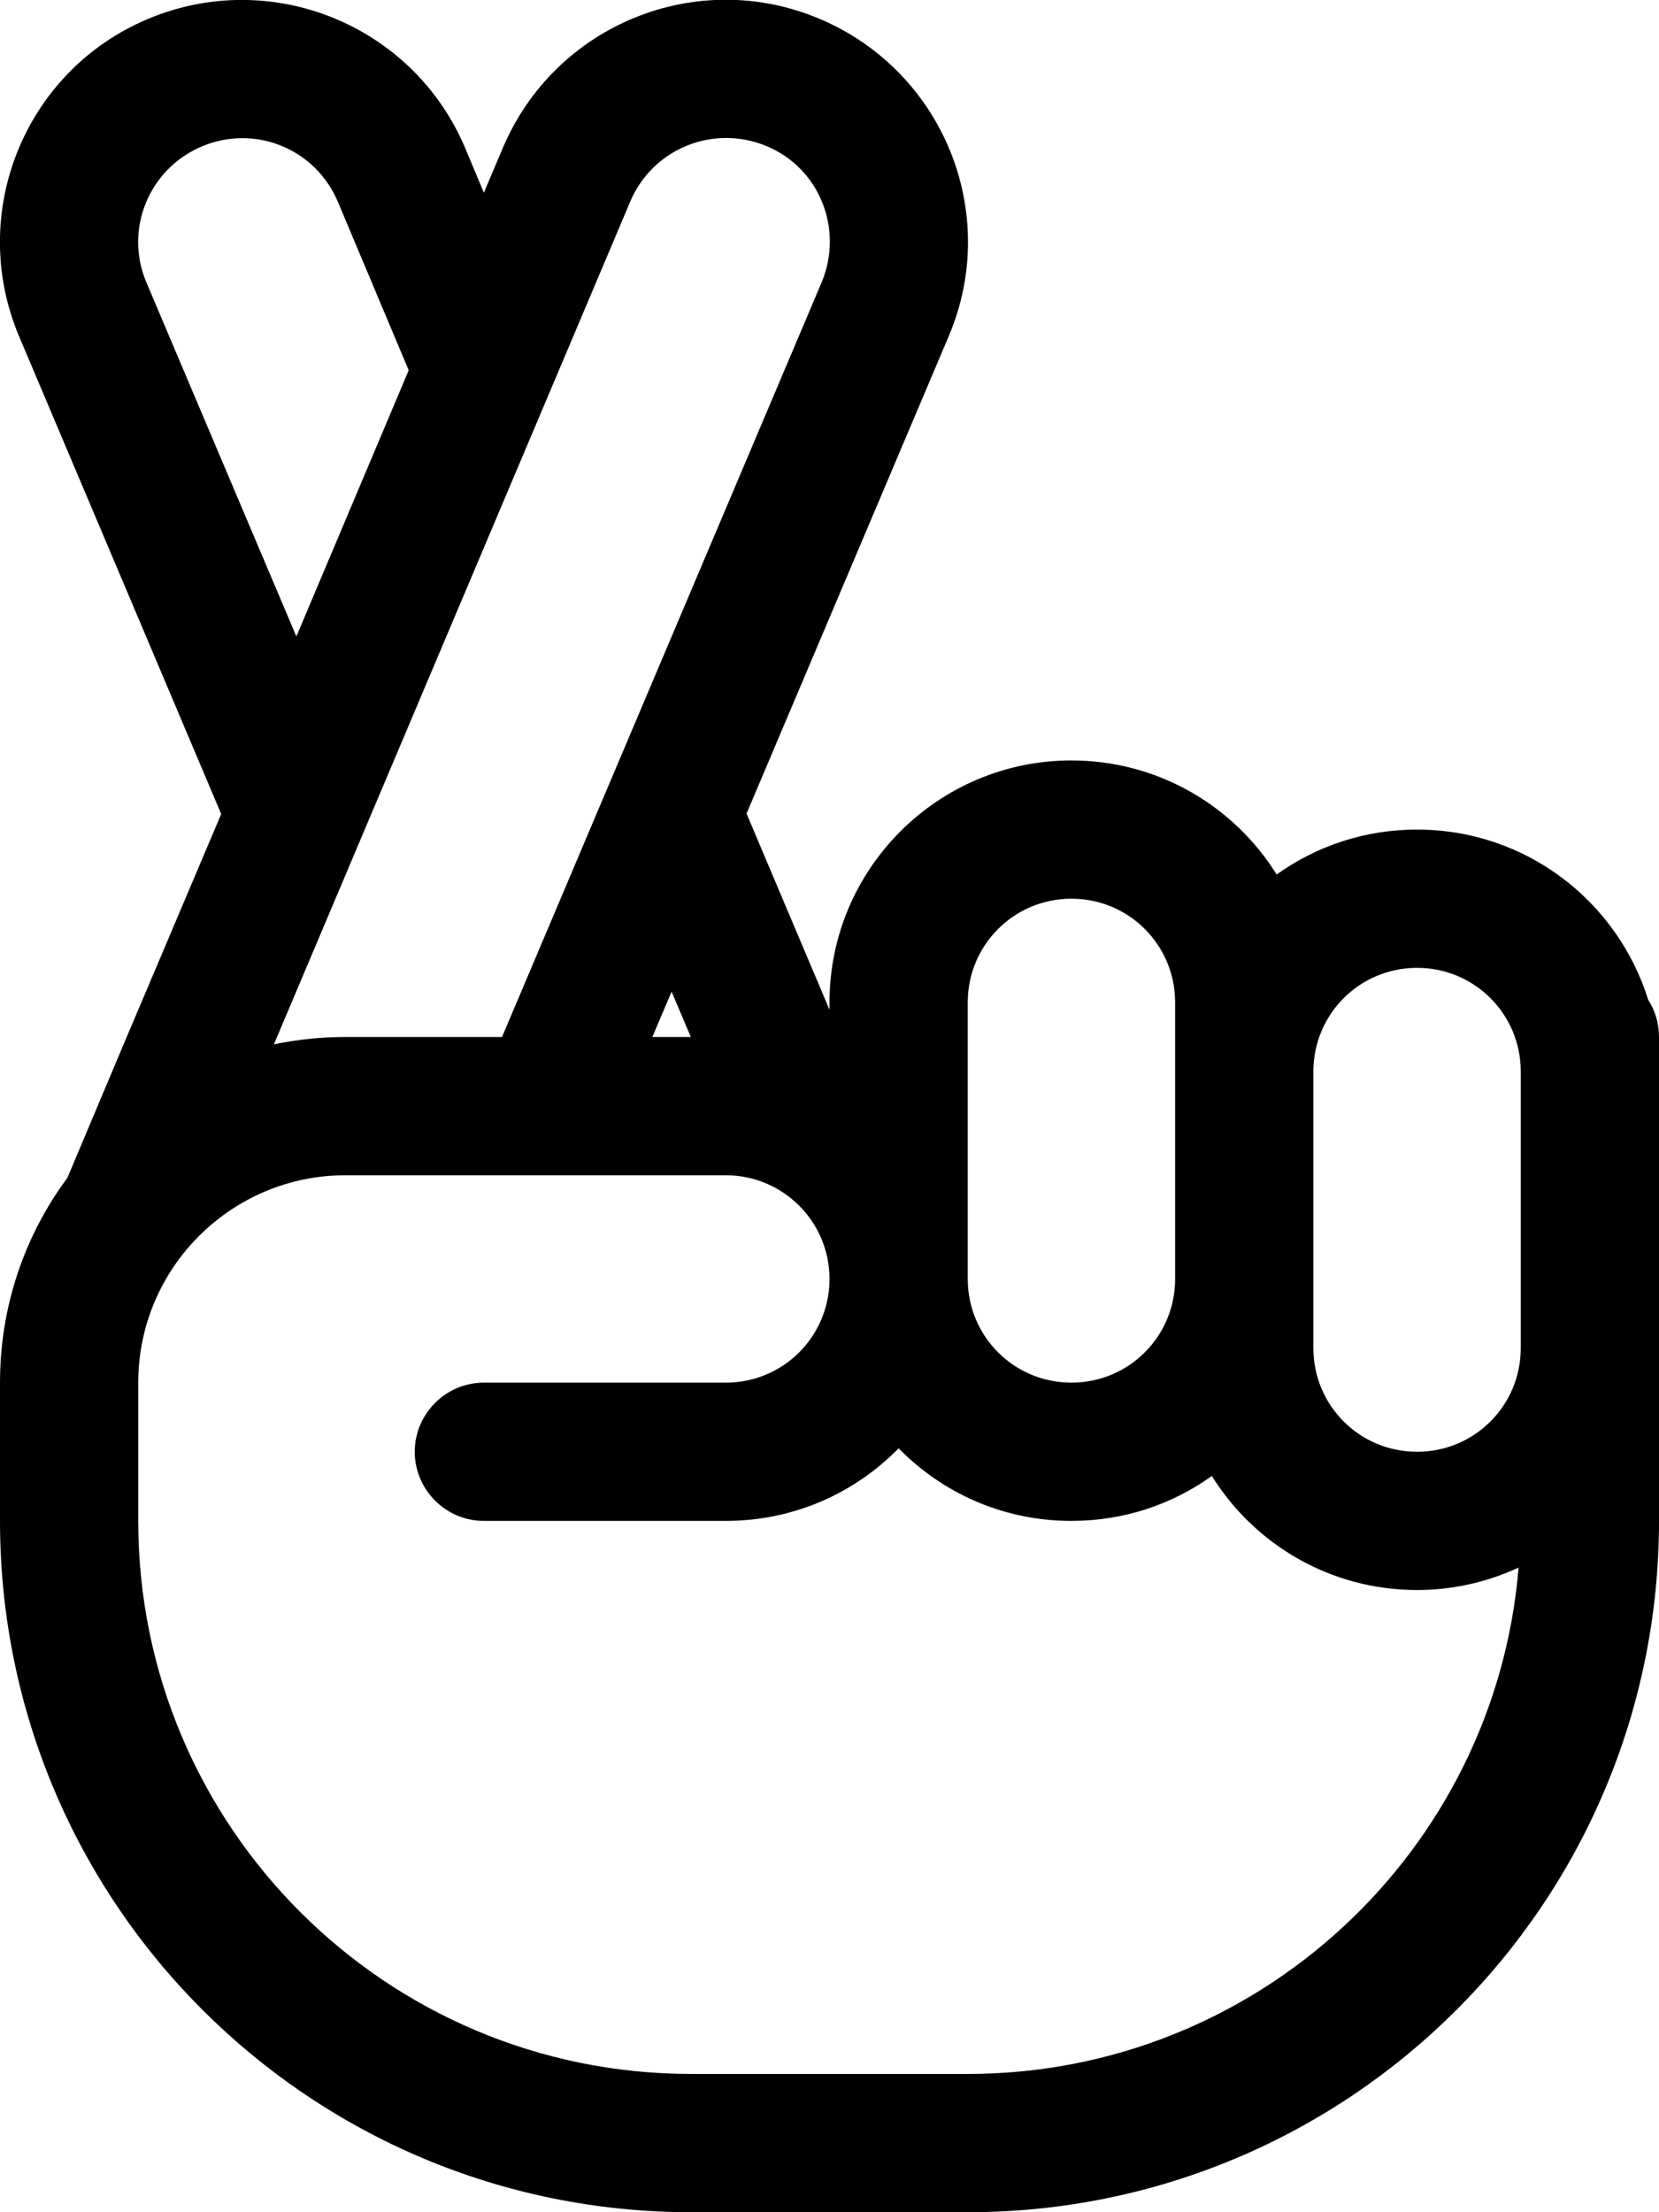
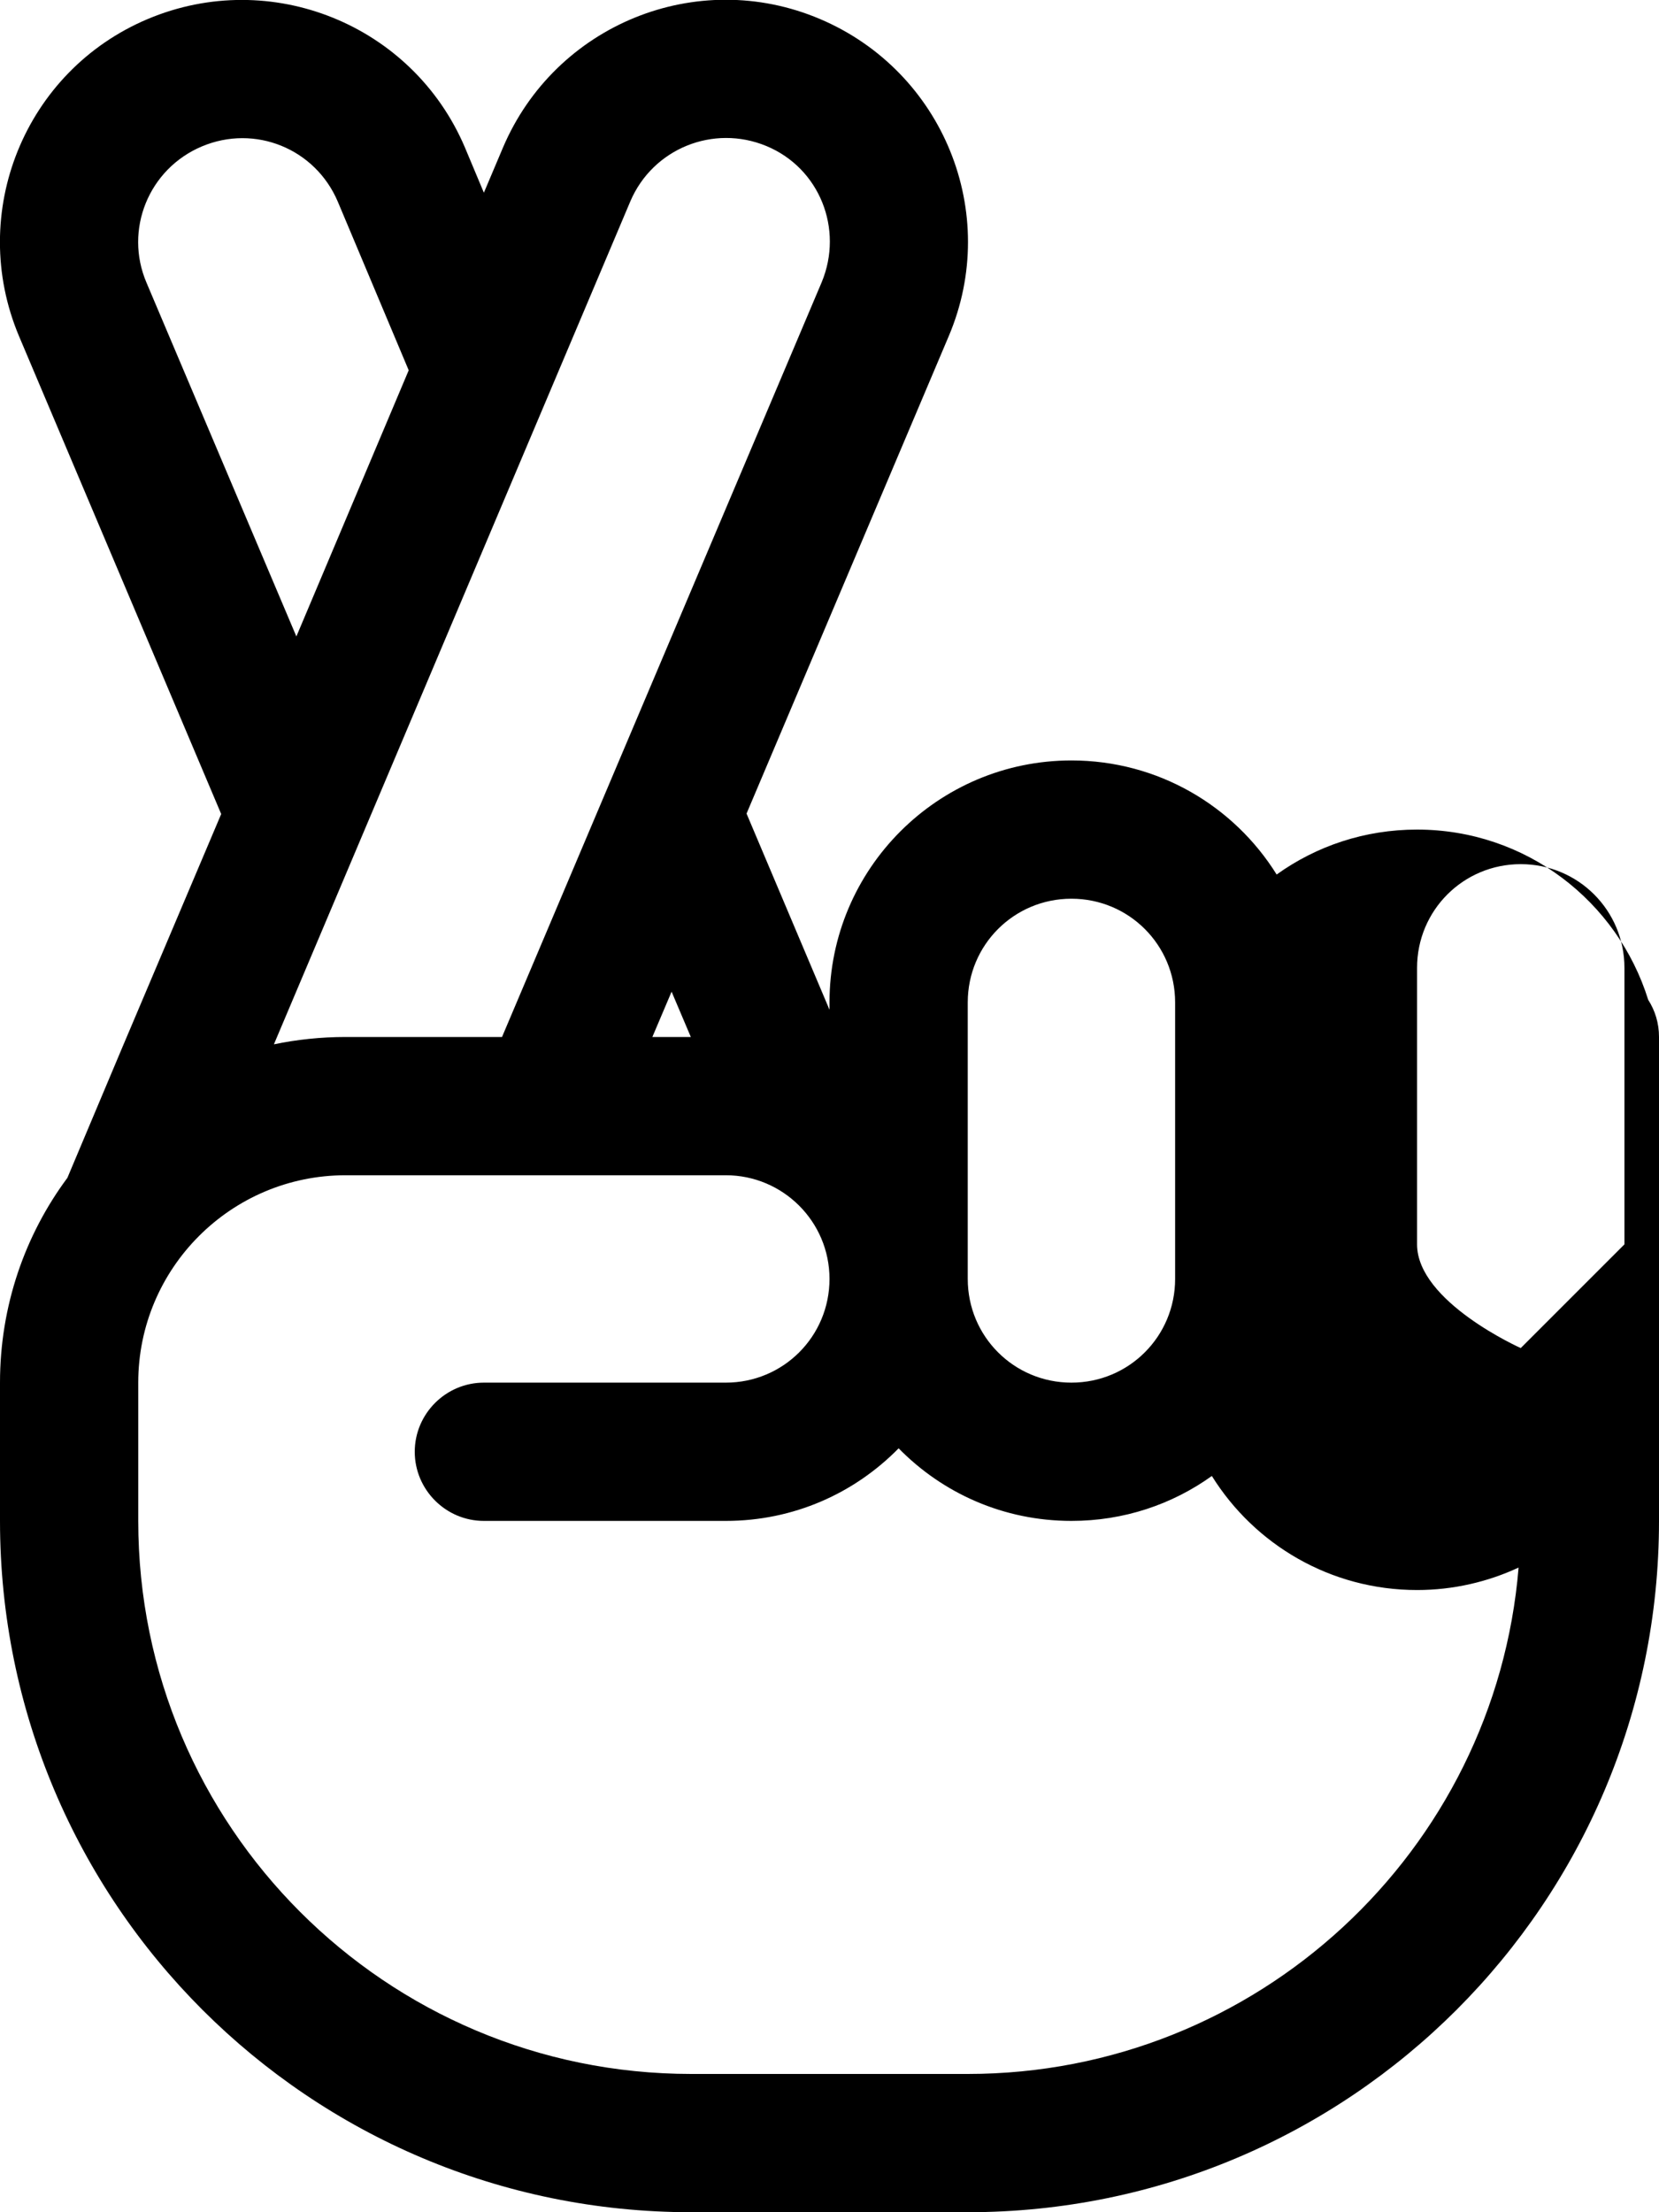
<svg xmlns="http://www.w3.org/2000/svg" viewBox="0 0 384 512">
-   <path d="M189.8 4.4c-28.5-12.1-61.3 1.3-73.4 29.8L112 44.6l-4.4-10.5C95.5 5.7 62.7-7.6 34.2 4.4S-7.6 49.3 4.4 77.8L51.2 188.4 28.4 242.2 15.6 272.6C5.8 285.8 0 302.2 0 320l0 32c0 88.4 71.6 160 160 160l64 0c88.4 0 160-71.6 160-160l0-40 0-64 0-8c0-3.2-.9-6.1-2.5-8.6C374.4 208.6 353.2 192 328 192c-12.1 0-23.3 3.8-32.5 10.4C285.6 186.5 268 176 248 176c-30.9 0-56 25.1-56 56l0 1.7-19.2-45.4L219.6 77.8c12.1-28.5-1.3-61.3-29.8-73.4zm-34.4 225l4.5 10.6-8.9 0 4.5-10.6zM68.6 147.3L33.9 65.4c-5.2-12.2 .5-26.3 12.8-31.5s26.3 .5 31.5 12.8L94.6 85.7 68.6 147.3zM80 240c-5.7 0-11.3 .6-16.6 1.7L145.9 46.6c5.2-12.2 19.2-17.9 31.5-12.8s17.9 19.2 12.8 31.5L116.2 240 80 240zm168-32c13.3 0 24 10.7 24 24l0 16 0 48c0 13.3-10.7 24-24 24s-24-10.7-24-24c0 0 0 0 0 0l0-64c0-13.3 10.7-24 24-24zm32.5 133.6C290.4 357.5 308 368 328 368c8.4 0 16.4-1.9 23.5-5.2C346.1 428.4 291 480 224 480l-64 0C89.3 480 32 422.7 32 352l0-32c0-26.5 21.5-48 48-48l88 0c13.2 0 24 10.7 24 24c0 0 0 0 0 0c0 13.3-10.7 24-24 24l-56 0c-8.8 0-16 7.2-16 16s7.2 16 16 16l56 0c15.7 0 29.8-6.4 40-16.8c10.2 10.4 24.3 16.8 40 16.8c12.1 0 23.3-3.8 32.5-10.4zM352 312c0 13.3-10.7 24-24 24s-24-10.7-24-24l0-16 0-48c0-13.3 10.7-24 24-24s24 10.7 24 24l0 64z" />
+   <path d="M189.8 4.4c-28.5-12.1-61.3 1.3-73.4 29.8L112 44.6l-4.4-10.5C95.5 5.7 62.7-7.6 34.2 4.4S-7.6 49.3 4.4 77.8L51.2 188.4 28.4 242.2 15.6 272.6C5.8 285.8 0 302.2 0 320l0 32c0 88.4 71.6 160 160 160l64 0c88.4 0 160-71.6 160-160l0-40 0-64 0-8c0-3.2-.9-6.1-2.5-8.6C374.4 208.6 353.2 192 328 192c-12.1 0-23.3 3.8-32.5 10.4C285.6 186.5 268 176 248 176c-30.9 0-56 25.1-56 56l0 1.7-19.2-45.4L219.6 77.8c12.1-28.5-1.3-61.3-29.8-73.4zm-34.4 225l4.5 10.6-8.9 0 4.5-10.6zM68.6 147.3L33.9 65.4c-5.2-12.2 .5-26.3 12.8-31.5s26.3 .5 31.5 12.8L94.6 85.7 68.6 147.3zM80 240c-5.7 0-11.3 .6-16.6 1.7L145.9 46.6c5.2-12.2 19.2-17.9 31.5-12.8s17.9 19.2 12.8 31.5L116.2 240 80 240zm168-32c13.3 0 24 10.7 24 24l0 16 0 48c0 13.3-10.7 24-24 24s-24-10.7-24-24c0 0 0 0 0 0l0-64c0-13.3 10.7-24 24-24zm32.5 133.6C290.4 357.5 308 368 328 368c8.4 0 16.4-1.9 23.5-5.2C346.1 428.4 291 480 224 480l-64 0C89.3 480 32 422.7 32 352l0-32c0-26.5 21.5-48 48-48l88 0c13.2 0 24 10.7 24 24c0 0 0 0 0 0c0 13.3-10.7 24-24 24l-56 0c-8.8 0-16 7.2-16 16s7.2 16 16 16l56 0c15.7 0 29.8-6.4 40-16.8c10.2 10.4 24.3 16.8 40 16.8c12.1 0 23.3-3.8 32.5-10.4zM352 312s-24-10.7-24-24l0-16 0-48c0-13.3 10.7-24 24-24s24 10.7 24 24l0 64z" />
</svg>